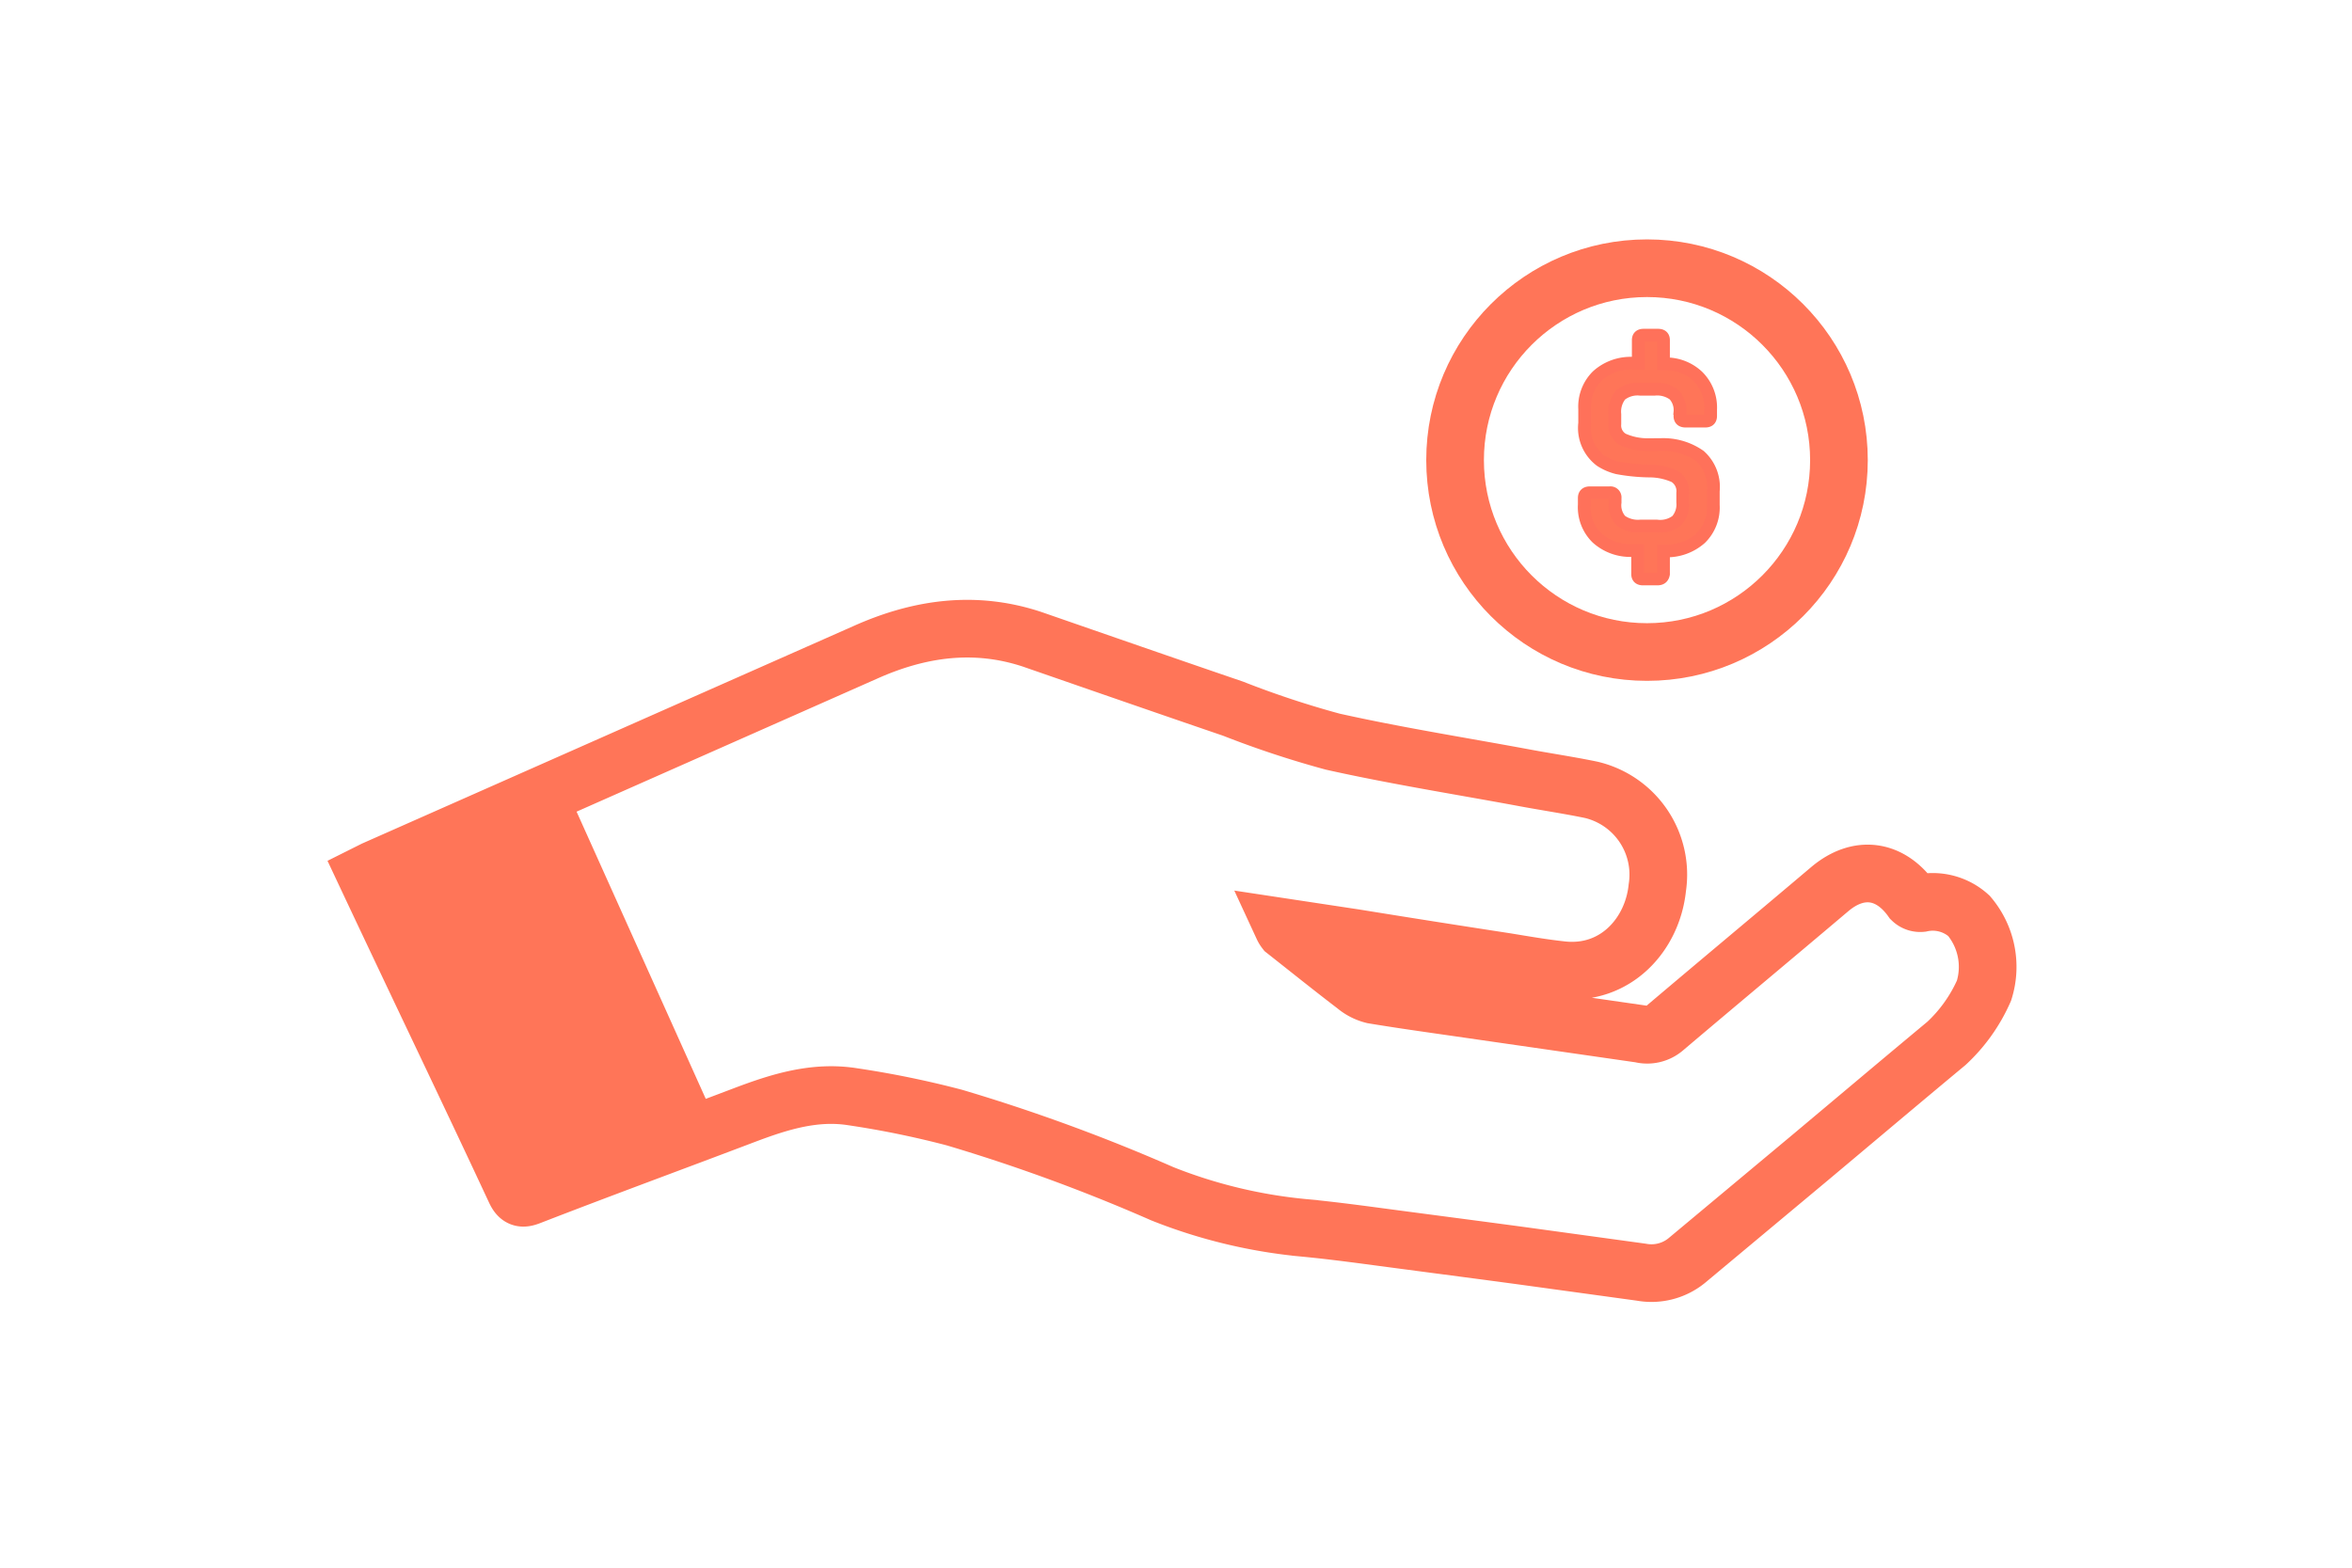
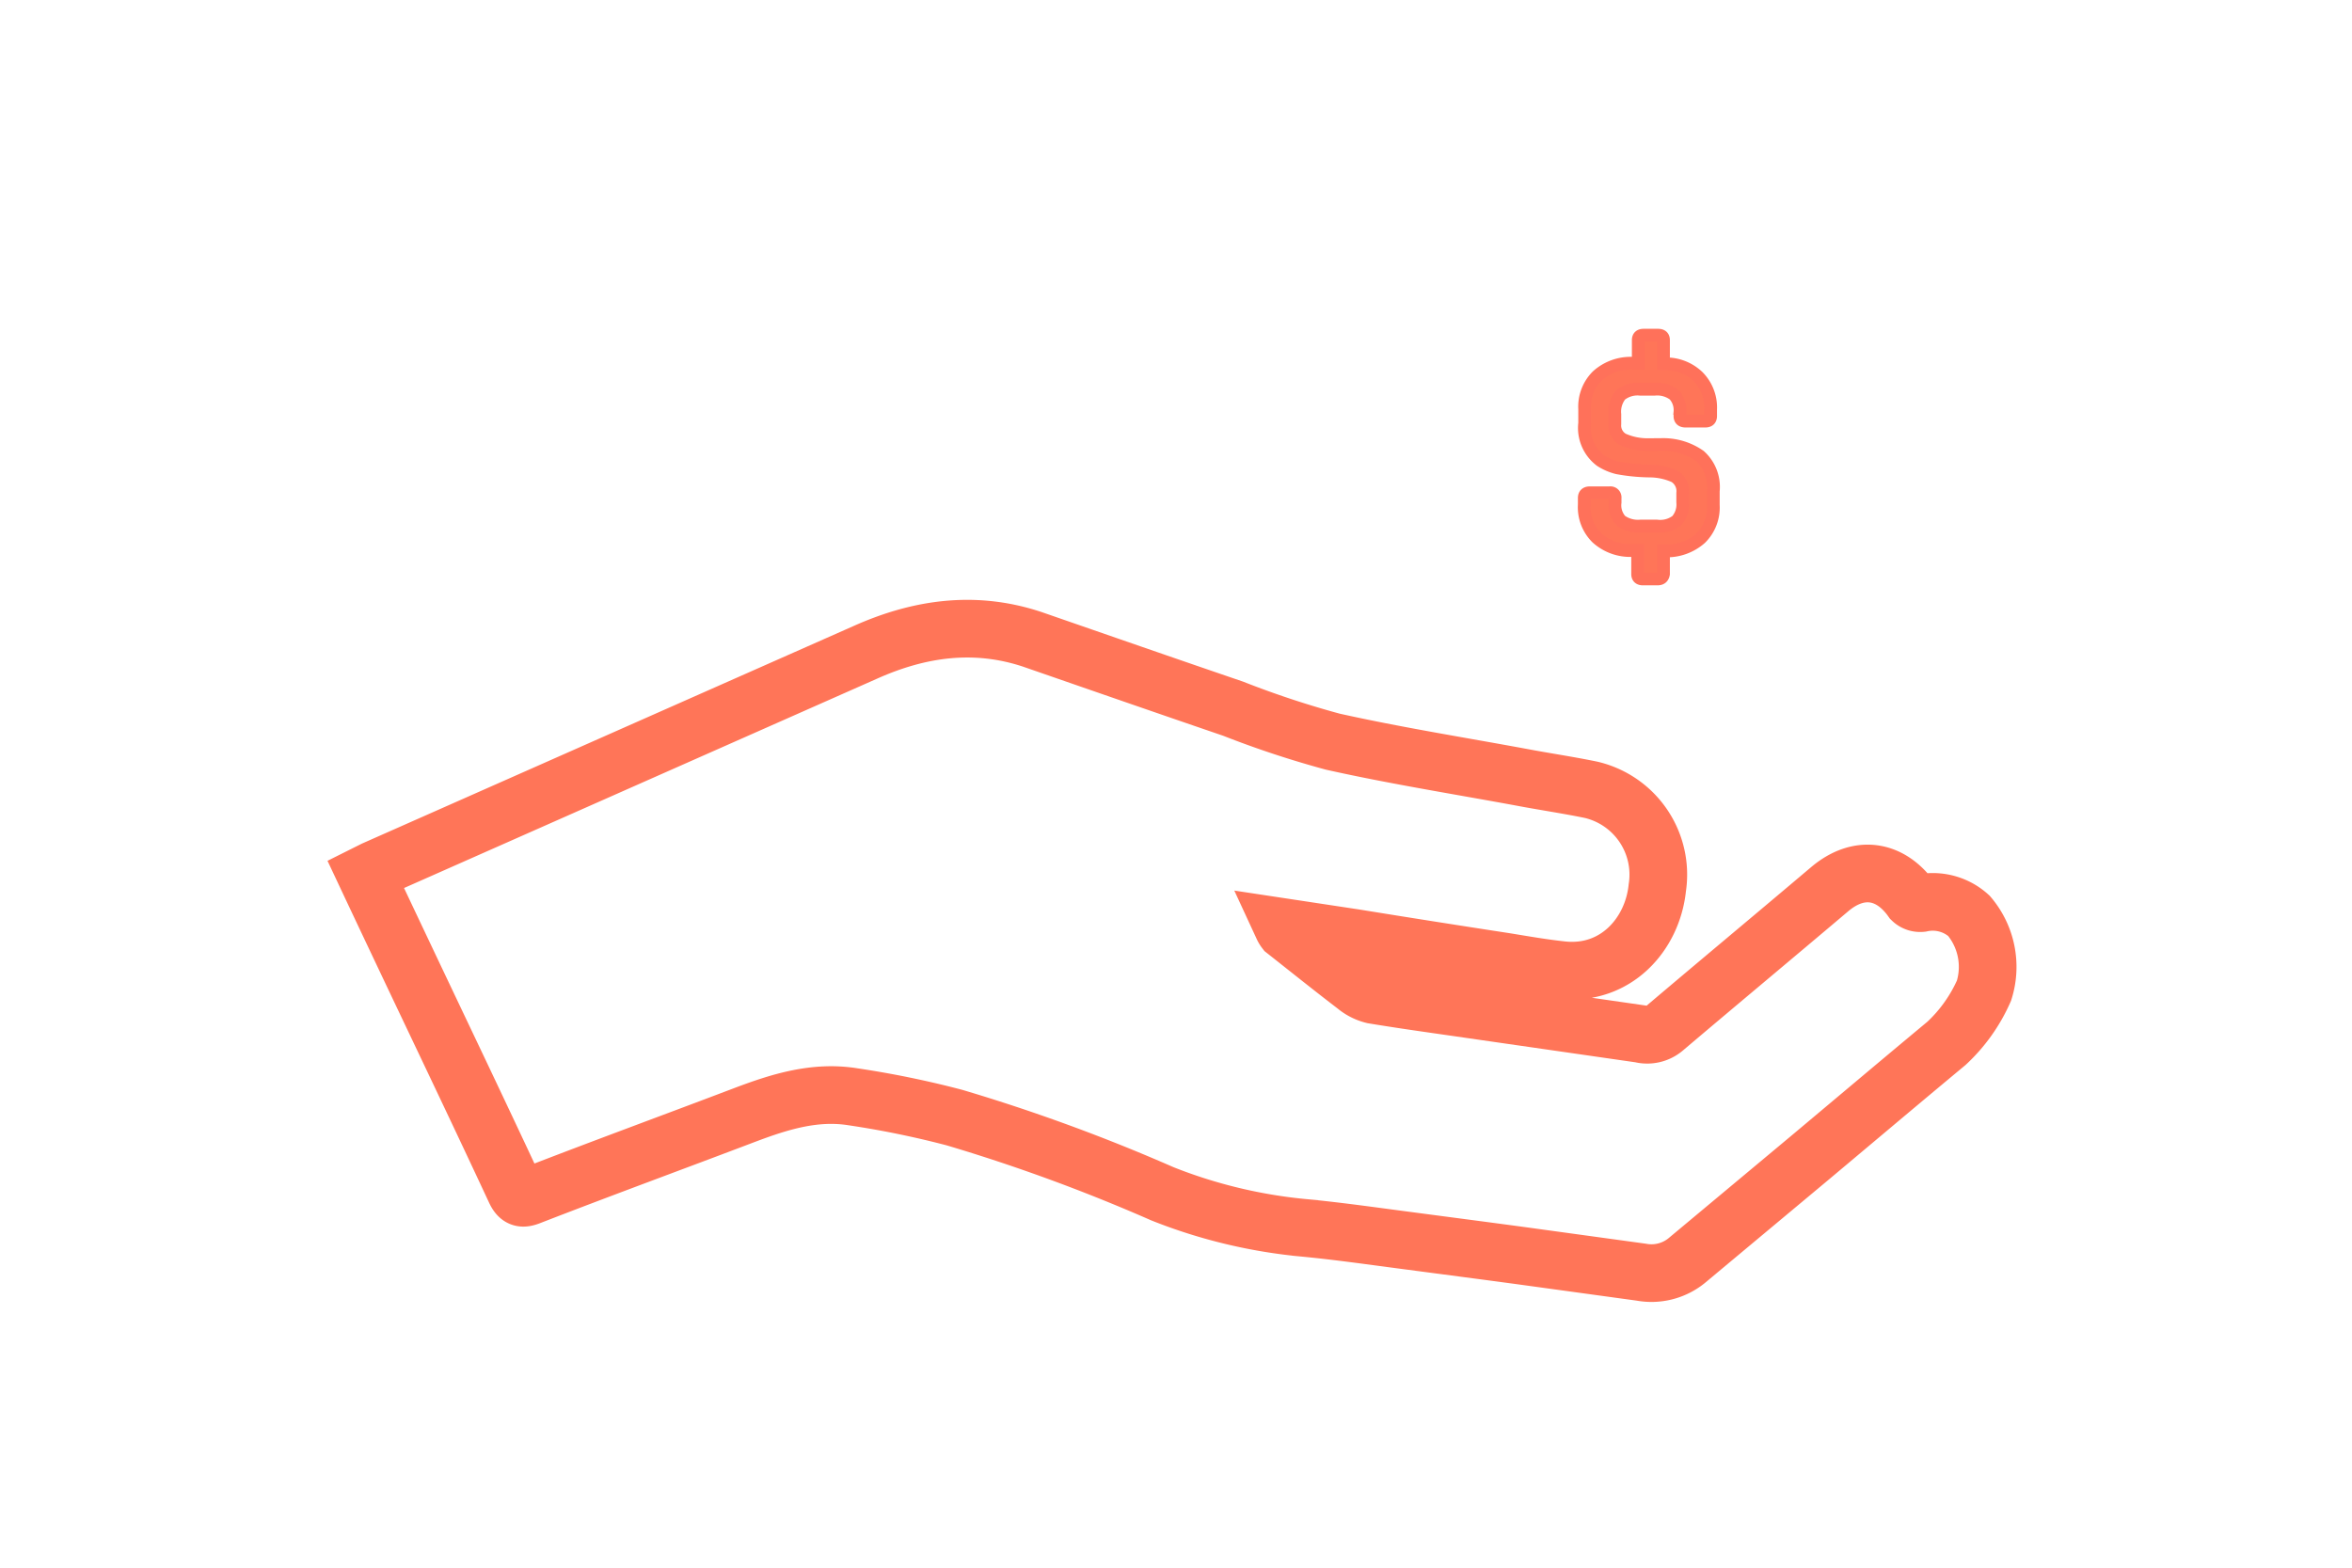
<svg xmlns="http://www.w3.org/2000/svg" viewBox="0 0 185.16 123.48">
  <defs>
    <style>.cls-1,.cls-3{fill:#ff7558;}.cls-1{stroke:#ff715a;}.cls-1,.cls-2{stroke-miterlimit:10;}.cls-2{fill:none;stroke:#ff7558;stroke-width:4.54px;}</style>
  </defs>
  <title>Payments</title>
  <g id="Payments">
    <path class="cls-1" d="M130.48,45.59h-1.14q-.42,0-.42-.39V43.35h-.42a3.91,3.91,0,0,1-2.78-1,3.38,3.38,0,0,1-1-2.61v-.53c0-.27.15-.41.44-.41h1.57a.37.37,0,0,1,.42.41v.35A1.8,1.8,0,0,0,127.6,41a2.31,2.31,0,0,0,1.54.42h1.3A2.13,2.13,0,0,0,132,41a1.93,1.93,0,0,0,.47-1.45v-.73a1.36,1.36,0,0,0-.64-1.31,4.87,4.87,0,0,0-1.94-.42,14.78,14.78,0,0,1-2.56-.25,4.33,4.33,0,0,1-1.32-.57,3.22,3.22,0,0,1-1.26-2.95V32.21a3.41,3.41,0,0,1,1-2.61,3.92,3.92,0,0,1,2.8-1h.42V26.78q0-.39.42-.39h1.14c.29,0,.43.13.43.39v1.87H131a3.64,3.64,0,0,1,2.67,1,3.45,3.45,0,0,1,1,2.6v.5c0,.28-.14.41-.42.41H132.7c-.3,0-.45-.13-.45-.41v-.29a1.78,1.78,0,0,0-.46-1.38,2.2,2.2,0,0,0-1.53-.43h-1.14a2.13,2.13,0,0,0-1.54.45,2.09,2.09,0,0,0-.45,1.52v.77a1.26,1.26,0,0,0,.63,1.21,4.74,4.74,0,0,0,2,.41L131,35a5,5,0,0,1,2.81.9,3.27,3.27,0,0,1,1.07,2.77v1.1a3.39,3.39,0,0,1-1,2.61,4,4,0,0,1-2.8,1h-.12V45.2C130.91,45.46,130.77,45.59,130.48,45.59Z" />
    <path class="cls-2" d="M156.19,78a12.6,12.6,0,0,1-2.95,4.15c-3.61,3-7.16,6-10.74,9l-9.74,8.13a4.4,4.4,0,0,1-3.56.89l-9.1-1.25c-3.09-.42-6.18-.82-9.27-1.23-2.69-.35-5.38-.74-8.08-1A40.26,40.26,0,0,1,91.51,94a140,140,0,0,0-16.37-6,74.22,74.22,0,0,0-8-1.64c-3-.48-5.79.4-8.56,1.45C53,89.93,47.35,92,41.71,94.19c-.57.22-.85.19-1.15-.45-2.72-5.84-5.5-11.65-8.26-17.47-1.17-2.47-2.34-4.94-3.52-7.45l.68-.34L68.18,51.34c4.25-1.89,8.59-2.49,13.08-1C86.54,52.17,91.8,54,97.07,55.8a75.29,75.29,0,0,0,7.86,2.6c4.89,1.09,9.85,1.88,14.79,2.79,1.84.35,3.7.62,5.54,1a6.86,6.86,0,0,1,5.21,7.72c-.38,3.67-3.28,6.92-7.47,6.48-1.5-.16-3-.42-4.46-.66q-5.94-.91-11.86-1.87L101,73a1.46,1.46,0,0,0,.17.28c1.84,1.45,3.67,2.92,5.53,4.34a3.45,3.45,0,0,0,1.41.72c2.54.42,5.1.77,7.65,1.14l13.39,1.93A2.08,2.08,0,0,0,131,81c4.33-3.67,8.7-7.31,13.06-11,2.26-1.9,4.74-1.56,6.45.85a.94.94,0,0,0,.75.26,4.24,4.24,0,0,1,3.74,1A6.21,6.21,0,0,1,156.19,78Z" />
-     <circle class="cls-2" cx="129.66" cy="36.23" r="15.11" />
-     <polygon class="cls-3" points="28.77 68.83 44.46 61.84 56.49 88.59 41.71 94.19 28.77 68.83" />
  </g>
</svg>